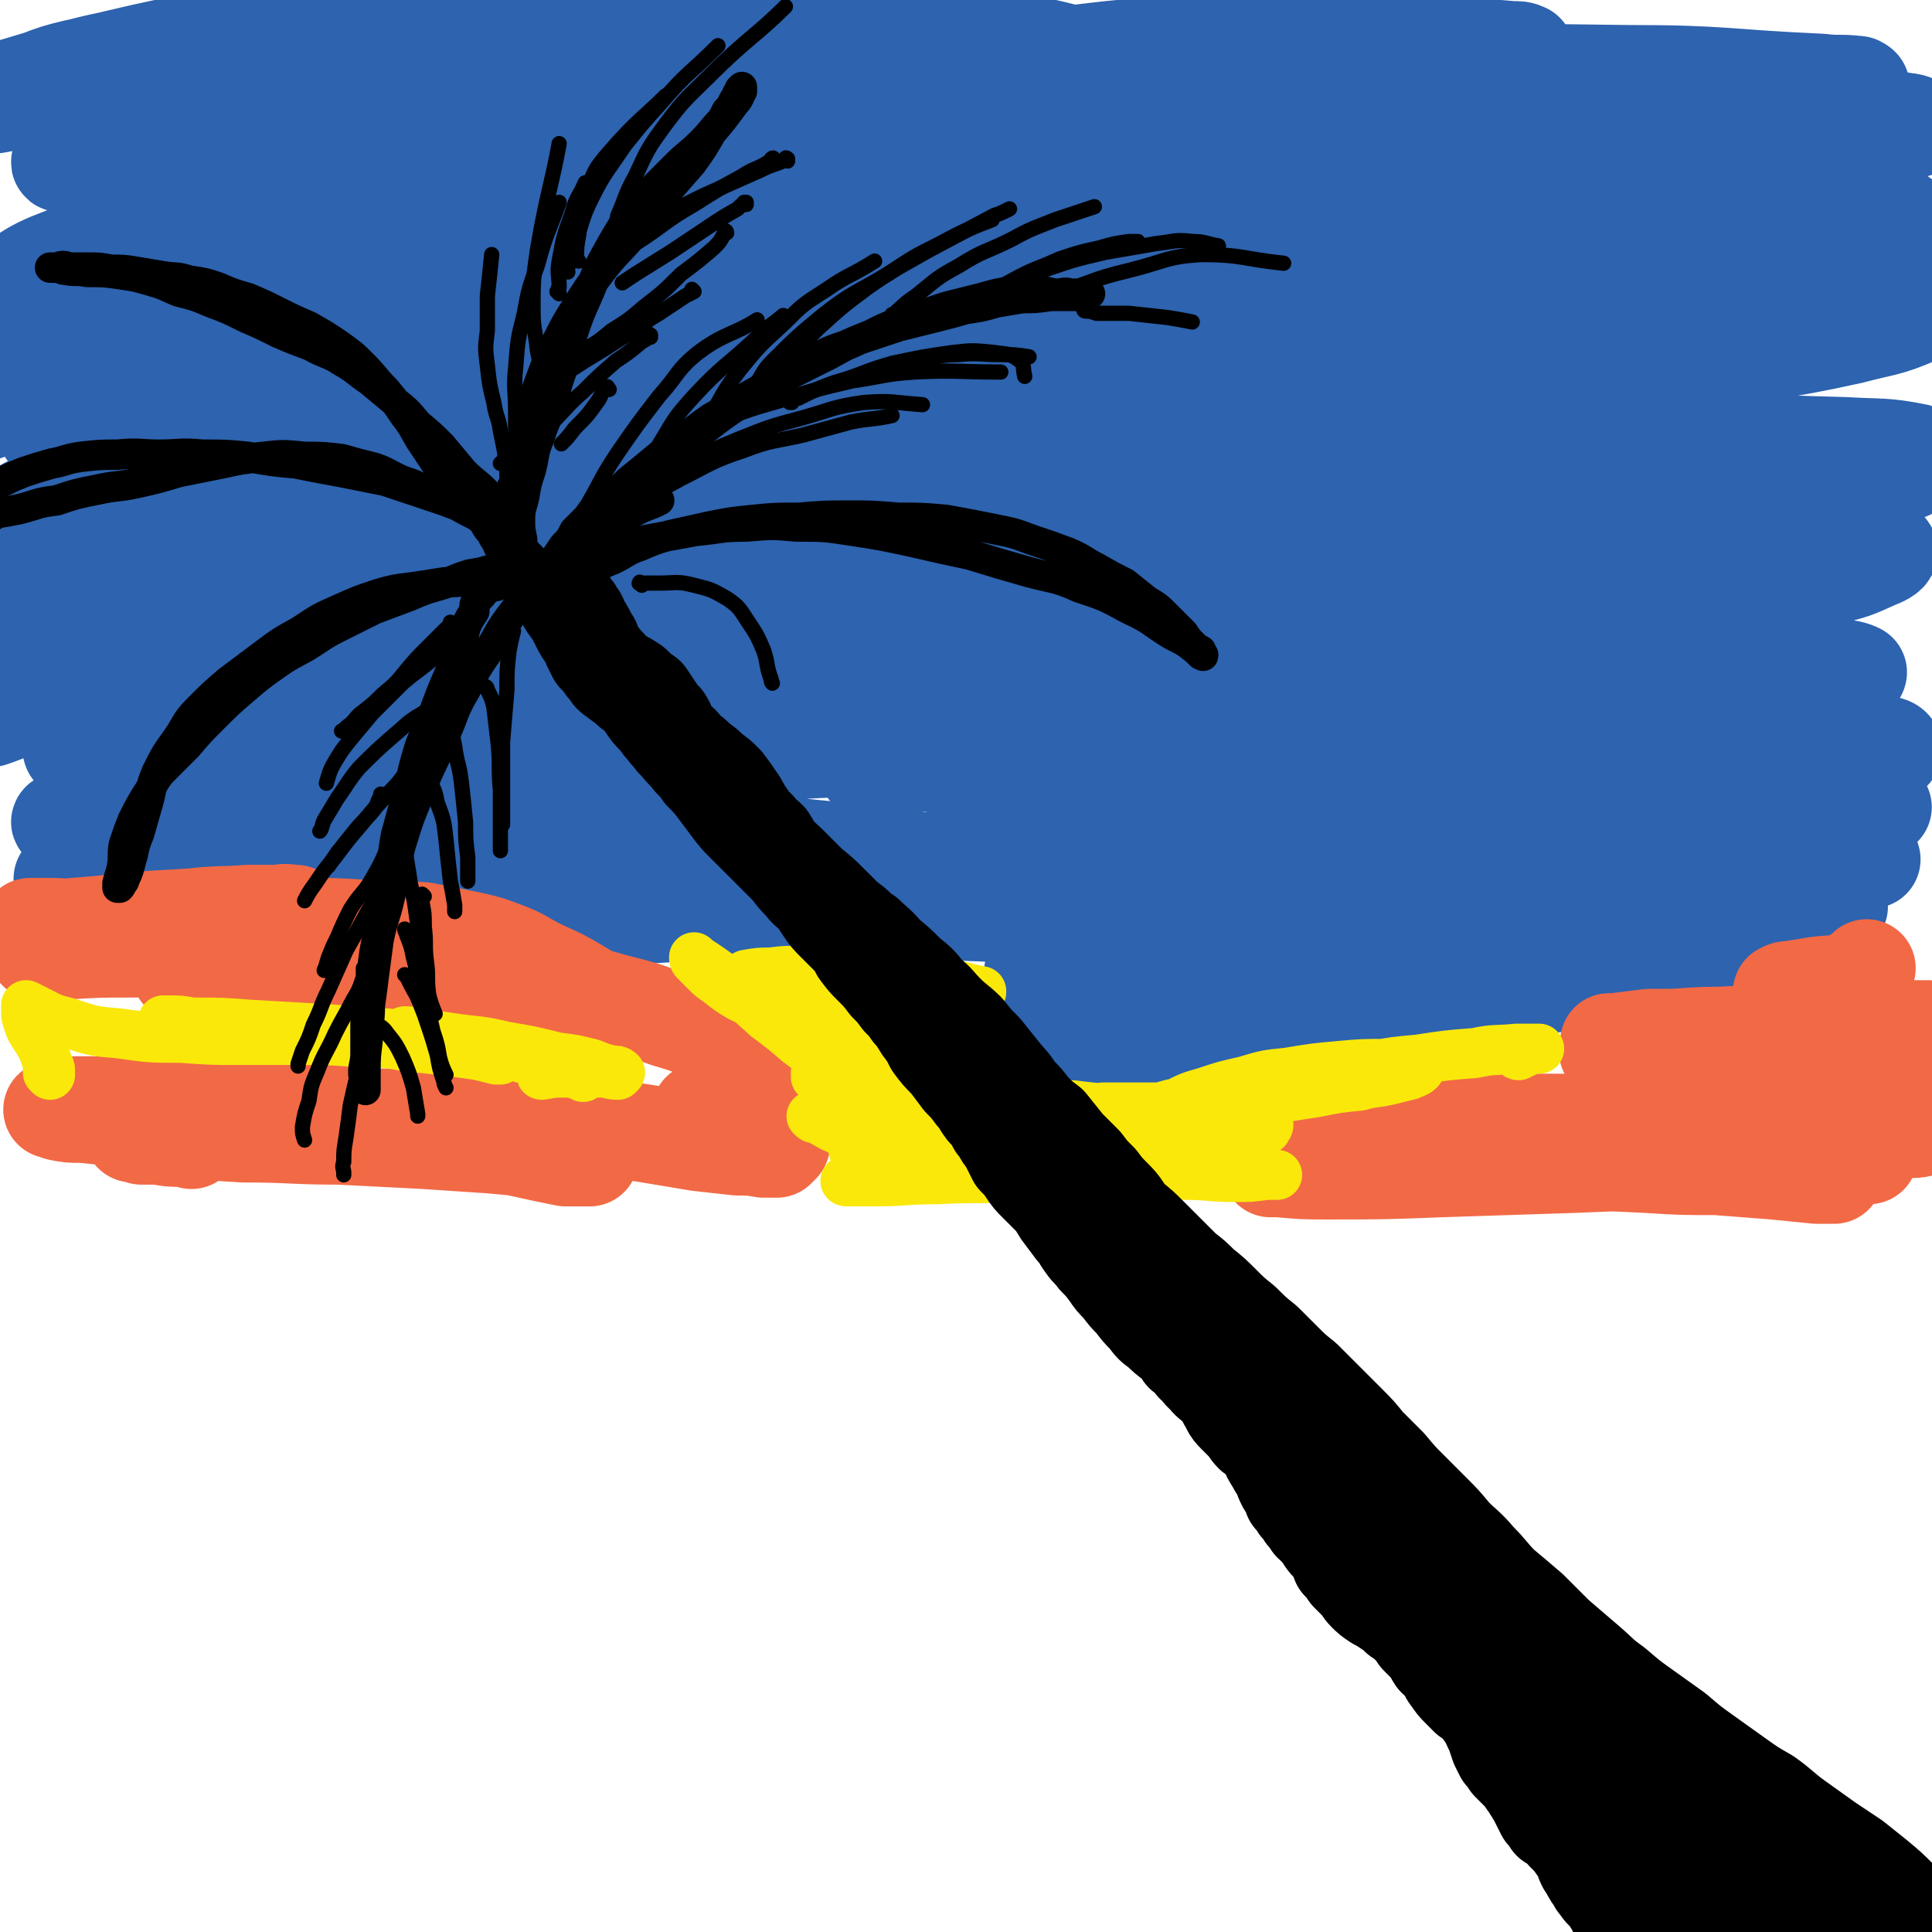
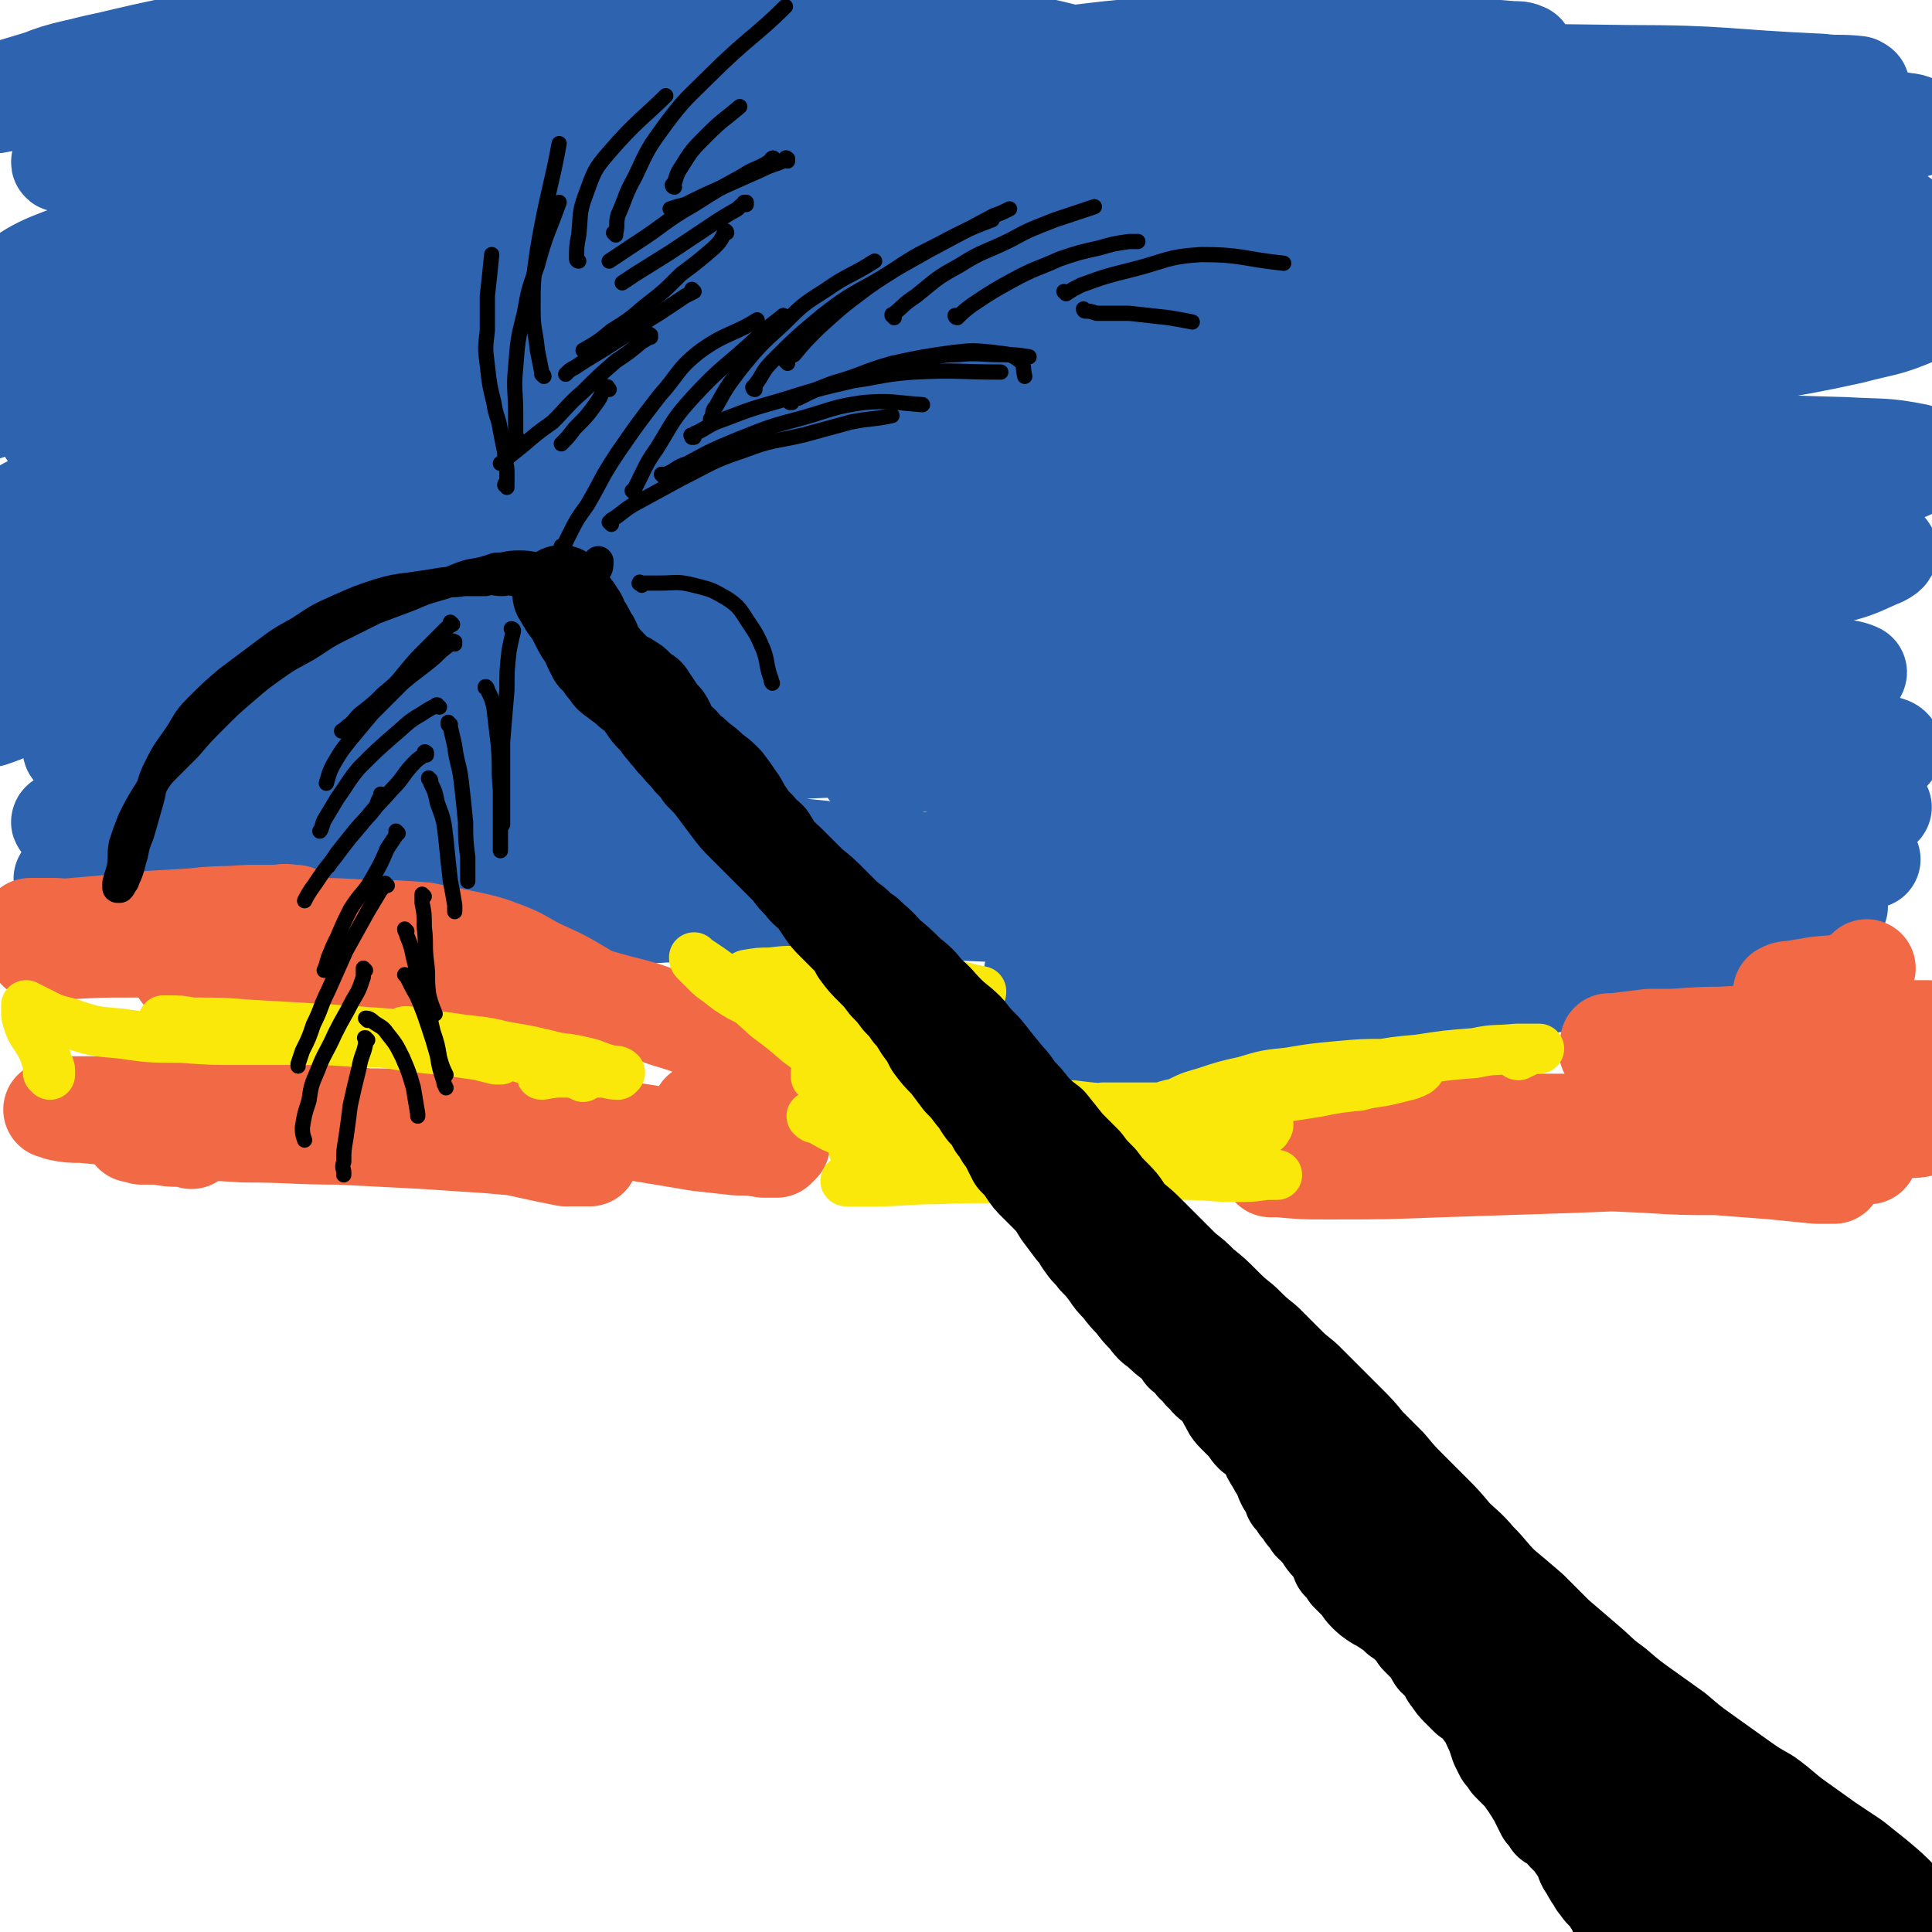
<svg xmlns="http://www.w3.org/2000/svg" viewBox="0 0 888 888" version="1.1">
  <g fill="none" stroke="#2D63AF" stroke-width="45" stroke-linecap="round" stroke-linejoin="round">
    <path d="M411,37c0,0 -2,-1 -1,-1 1,0 2,0 3,0 6,0 6,0 11,-1 9,-1 9,-1 17,-2 11,0 11,0 21,-1 11,-1 11,-1 22,-2 13,-1 13,-1 26,-2 14,-1 14,-2 29,-3 15,-1 15,-1 31,-1 16,-1 16,-1 32,-2 15,0 15,-1 30,-1 14,0 14,1 27,1 11,0 11,0 22,1 7,0 7,0 14,0 3,1 3,0 6,1 0,0 0,0 0,0 -2,-1 -3,-1 -6,-1 -12,-1 -12,-1 -24,-2 -30,-1 -30,-2 -61,-2 -38,0 -38,0 -77,2 -29,2 -29,3 -59,6 -21,2 -21,2 -42,5 -18,3 -18,3 -35,6 -13,3 -14,2 -26,5 -9,3 -9,3 -16,6 -3,2 -6,3 -6,5 1,1 4,2 8,2 14,0 14,0 28,-1 31,-2 31,-2 62,-4 38,-3 38,-4 76,-7 36,-3 36,-3 71,-5 28,-1 28,-1 56,-1 20,-1 20,-1 41,-1 15,0 15,0 29,1 6,0 6,0 11,1 2,0 4,0 3,1 0,1 -2,1 -5,1 -18,3 -18,3 -37,5 -45,4 -45,3 -91,7 -52,5 -52,4 -104,10 -37,4 -37,5 -75,11 -25,5 -25,5 -50,10 -15,3 -15,3 -30,7 -7,2 -8,2 -13,4 -1,1 0,2 1,2 8,2 8,1 17,1 26,-1 26,-2 53,-3 42,-3 42,-4 84,-6 45,-2 45,-2 90,-3 40,0 40,0 81,1 33,1 33,0 67,2 20,1 20,1 39,5 7,1 10,1 13,4 1,1 -2,3 -5,4 -11,3 -12,3 -24,4 -35,3 -35,2 -70,4 -48,4 -49,2 -97,7 -47,5 -47,6 -94,13 -35,5 -35,5 -70,12 -25,4 -25,5 -50,10 -13,3 -13,3 -25,7 -3,0 -5,2 -5,3 0,0 2,0 5,0 16,0 16,0 33,-1 43,-3 43,-3 86,-6 49,-3 49,-4 98,-5 40,-1 40,0 80,1 30,1 30,0 60,2 18,1 18,1 35,4 7,1 9,1 14,3 1,1 -1,3 -3,3 -9,4 -9,4 -18,5 -29,4 -29,3 -58,6 -48,4 -49,2 -97,8 -47,5 -47,5 -94,13 -33,5 -33,6 -66,13 -21,5 -21,6 -42,11 -8,3 -10,2 -17,6 -1,0 0,2 1,2 9,1 10,0 19,-1 30,-3 30,-3 60,-6 51,-4 51,-5 101,-9 53,-3 53,-3 106,-5 43,-1 43,-1 86,-1 32,1 32,1 64,3 16,1 16,1 33,2 4,0 8,0 9,1 0,0 -3,1 -5,1 -20,2 -20,2 -39,4 -50,3 -51,1 -101,6 -61,4 -61,4 -122,12 -45,5 -45,5 -90,13 -30,5 -30,6 -59,13 -17,4 -17,4 -34,9 -6,2 -7,2 -11,4 -1,0 1,1 2,1 10,0 10,-1 21,-1 39,-3 39,-3 79,-5 55,-3 54,-4 109,-5 49,-1 49,0 97,1 34,1 34,1 67,4 21,2 21,1 41,5 7,1 11,2 15,5 1,2 -3,4 -6,5 -15,3 -15,2 -30,4 -38,4 -38,4 -75,7 -49,4 -49,2 -98,7 -45,4 -45,5 -90,11 -26,4 -26,4 -52,9 -16,2 -16,2 -32,5 -5,2 -6,3 -9,5 -1,0 1,0 2,0 9,-1 9,-2 19,-3 45,-5 45,-6 91,-10 63,-6 63,-7 126,-10 51,-3 51,-2 102,-3 31,-1 31,-1 63,0 17,0 17,0 33,2 6,0 9,1 11,2 0,1 -3,1 -5,1 -19,2 -19,2 -38,2 -51,3 -51,1 -102,4 -60,4 -60,4 -119,10 -43,4 -42,5 -85,11 -30,5 -30,5 -61,9 -17,3 -17,3 -34,6 -5,0 -6,1 -11,2 0,0 1,-1 2,-1 14,-2 14,-1 28,-3 47,-4 47,-5 95,-9 67,-5 67,-6 133,-7 51,-2 51,0 101,1 32,1 32,0 63,2 18,1 18,1 36,4 7,1 12,1 13,3 1,2 -4,4 -8,4 -23,3 -23,1 -45,2 -47,3 -47,2 -94,5 -54,3 -54,2 -107,8 -45,5 -45,6 -89,13 -33,5 -33,6 -66,12 -17,4 -17,4 -34,8 -4,1 -6,1 -8,2 -1,0 1,0 3,0 17,-3 17,-3 35,-5 53,-6 53,-6 107,-11 63,-7 63,-8 127,-12 42,-2 42,-1 84,-2 29,0 29,-1 58,0 14,0 14,0 28,2 2,0 3,1 4,1 1,0 0,0 -1,0 -15,1 -15,2 -31,3 -47,4 -47,3 -94,7 -60,5 -61,4 -121,11 -40,5 -40,6 -81,12 -21,4 -21,4 -43,8 -10,2 -10,2 -21,4 -2,1 -4,1 -3,1 1,0 3,0 7,-1 27,-3 27,-4 54,-6 57,-6 57,-7 114,-11 56,-3 56,-3 112,-5 32,-1 32,-1 65,-1 15,-1 15,-1 31,0 3,0 4,1 7,2 1,0 -1,0 -1,0 -14,1 -14,1 -27,2 -44,5 -44,4 -89,9 -59,6 -59,6 -117,14 -42,5 -42,6 -83,13 -23,4 -23,4 -45,9 -11,2 -11,3 -21,5 -1,0 -3,0 -2,0 2,0 4,-1 7,-1 27,-3 27,-4 54,-6 56,-5 56,-5 112,-9 51,-4 51,-4 103,-8 28,-2 28,-1 57,-3 15,-2 15,-2 29,-3 4,0 6,0 8,0 1,-1 -1,-1 -1,0 -14,1 -14,1 -28,2 -44,4 -44,3 -89,7 -54,5 -54,5 -109,11 -39,5 -39,5 -78,12 -22,4 -22,5 -44,10 -12,2 -12,2 -25,5 -1,0 -3,0 -3,1 0,0 1,0 3,0 18,-3 18,-4 37,-6 51,-6 51,-6 102,-12 52,-5 52,-4 103,-9 29,-3 29,-3 57,-6 12,-1 12,-1 25,-2 4,0 5,0 9,0 0,0 0,0 0,0 -9,2 -9,2 -19,3 -32,5 -32,4 -64,9 -50,7 -50,6 -101,14 -36,6 -36,7 -73,13 -20,4 -20,4 -40,8 -10,2 -10,2 -21,4 -4,0 -5,0 -8,1 0,0 1,0 1,0 13,-2 13,-2 26,-3 40,-5 40,-4 80,-9 50,-7 50,-7 100,-14 35,-5 35,-4 70,-10 18,-2 18,-2 35,-5 8,-2 9,-1 16,-5 1,0 1,-2 -1,-3 -11,-3 -12,-3 -24,-5 -36,-6 -36,-7 -73,-10 -47,-5 -47,-5 -94,-6 -39,-1 -39,0 -77,2 -18,1 -18,3 -36,5 -6,1 -6,1 -12,1 0,0 0,0 0,0 5,-3 5,-3 10,-5 32,-11 32,-11 64,-20 60,-16 60,-15 119,-30 48,-12 49,-11 97,-24 24,-7 24,-7 47,-16 11,-4 13,-3 21,-10 2,-2 1,-6 -1,-7 -7,-4 -9,-3 -18,-3 -30,0 -30,0 -59,1 -44,3 -44,3 -88,7 -41,4 -41,5 -82,10 -23,3 -23,3 -46,6 -10,1 -10,1 -20,2 -1,0 -2,0 -2,0 1,-1 2,-1 5,-2 20,-6 20,-6 41,-11 50,-12 50,-13 100,-23 53,-11 54,-11 107,-20 28,-6 29,-4 56,-10 12,-3 12,-3 23,-8 3,-1 6,-3 5,-4 -1,-2 -4,-2 -9,-3 -18,-1 -18,-1 -35,-1 -35,0 -36,-1 -71,1 -38,2 -38,3 -75,8 -22,2 -22,3 -44,7 -9,2 -8,2 -17,4 -2,1 -2,0 -3,1 0,0 0,0 0,0 16,-4 16,-4 32,-7 42,-8 42,-8 84,-16 48,-9 48,-7 96,-17 22,-4 22,-4 43,-11 8,-2 10,-3 15,-7 1,-1 0,-3 -3,-4 -15,-3 -16,-2 -33,-3 -40,-1 -40,-2 -81,-1 -49,2 -49,1 -99,6 -41,4 -41,6 -81,12 -26,5 -26,5 -51,10 -12,3 -12,3 -24,5 -3,1 -5,1 -5,1 0,0 2,-1 3,-1 16,-5 16,-6 32,-11 53,-14 53,-15 106,-28 65,-16 65,-16 130,-30 36,-8 37,-6 73,-14 15,-4 16,-3 30,-9 4,-1 7,-3 6,-5 -2,-3 -5,-4 -10,-5 -29,-2 -29,-2 -58,-1 -48,1 -48,0 -95,4 -47,4 -47,5 -94,12 -30,4 -30,4 -60,9 -14,2 -14,2 -27,5 -3,1 -4,2 -4,2 -1,0 1,0 3,0 14,-3 14,-3 28,-5 44,-8 44,-8 88,-15 59,-10 59,-10 117,-19 37,-6 37,-4 74,-12 13,-2 15,-2 25,-7 2,-2 3,-6 0,-8 -10,-5 -12,-5 -25,-6 -36,-4 -37,-5 -73,-5 -49,0 -49,0 -99,4 -41,3 -41,4 -82,10 -24,3 -23,4 -47,8 -6,1 -6,2 -13,3 0,0 0,-1 0,-1 11,-4 11,-4 22,-7 41,-10 41,-11 84,-19 62,-11 62,-11 125,-18 44,-5 44,-3 87,-6 14,-2 18,-1 28,-4 2,-1 -2,-3 -5,-3 -17,-3 -17,-3 -34,-4 -45,-2 -45,-3 -89,-2 -57,0 -57,0 -114,4 -46,4 -46,6 -92,13 -27,5 -26,6 -52,12 -6,1 -8,1 -11,2 -1,0 2,-1 3,-1 16,-5 16,-6 32,-10 54,-12 54,-14 108,-22 61,-9 61,-10 122,-12 41,-2 41,0 82,2 12,1 13,2 24,2 1,0 -1,-1 -1,-1 -9,-1 -9,0 -17,-1 -45,-2 -44,-4 -89,-4 -77,-1 -77,-1 -154,2 -64,3 -64,2 -127,10 -54,7 -54,8 -106,18 -30,6 -30,7 -59,14 -4,1 -4,2 -8,3 0,0 -1,-1 0,-1 3,-1 3,-2 7,-3 19,-6 19,-7 40,-11 43,-9 43,-11 88,-16 45,-6 46,-4 92,-5 30,-1 30,-1 59,0 15,1 15,1 30,2 3,0 7,0 7,1 -1,0 -4,0 -8,0 -29,-2 -29,-3 -58,-4 -68,-5 -68,-6 -136,-8 -79,-2 -79,-3 -158,1 -60,2 -60,3 -120,11 -41,6 -41,7 -80,16 -14,3 -15,4 -28,9 -1,0 -2,2 -1,2 4,0 5,-1 11,-2 34,-7 33,-8 67,-14 66,-11 66,-13 132,-21 62,-7 62,-6 125,-8 43,-2 43,0 86,0 20,-1 21,0 39,-2 2,0 2,-3 1,-4 -16,-4 -18,-4 -36,-6 -47,-5 -47,-6 -95,-8 -62,-3 -63,-4 -125,-2 -54,1 -54,1 -107,7 -43,5 -43,5 -85,15 -19,4 -19,5 -38,13 -4,1 -5,3 -7,5 0,0 1,0 2,0 17,-3 17,-4 33,-6 56,-8 56,-9 113,-14 73,-7 73,-8 146,-11 51,-1 51,2 102,3 34,1 34,2 67,2 5,0 8,-1 10,-2 0,-1 -2,-1 -4,-1 -16,-2 -15,-3 -31,-4 -57,-3 -57,-4 -114,-5 -74,-1 -74,-2 -148,2 -50,3 -51,3 -101,12 -35,6 -34,7 -68,17 -5,1 -5,2 -9,4 " />
    <path d="M472,407c-1,0 -1,-1 -1,-1 -1,0 0,1 0,1 -1,0 -2,0 -3,-1 -9,-2 -9,-2 -17,-4 -24,-5 -24,-6 -48,-9 -41,-4 -41,-5 -83,-5 -38,0 -38,0 -76,4 -24,2 -24,4 -48,8 -15,3 -15,4 -29,7 -7,2 -8,2 -14,4 -1,1 -1,2 0,3 8,1 9,1 19,0 31,-1 31,-2 61,-4 49,-2 49,-3 98,-3 52,-1 52,-2 104,1 44,2 44,4 87,8 29,3 29,4 58,7 8,1 11,1 16,2 1,0 -1,0 -2,0 -16,-2 -16,-2 -31,-3 -50,-3 -50,-3 -100,-5 -69,-2 -69,-4 -138,-1 -55,1 -55,3 -109,9 -41,5 -41,5 -81,12 -19,3 -18,4 -37,8 -2,1 -5,2 -5,2 1,-1 4,-1 8,-2 26,-4 26,-5 52,-8 56,-8 56,-10 112,-14 59,-5 59,-4 118,-5 43,-1 43,1 86,2 22,0 23,1 45,-1 5,0 10,-2 9,-4 -3,-3 -8,-4 -17,-6 -30,-6 -30,-7 -60,-10 -59,-7 -59,-8 -118,-10 -65,-2 -65,-2 -130,1 -48,2 -48,5 -96,9 -28,3 -28,4 -56,6 -9,0 -10,0 -17,-1 -1,0 1,-1 2,-1 18,-7 17,-8 36,-13 55,-14 55,-16 112,-25 73,-12 74,-11 148,-17 57,-5 57,-4 114,-5 40,-1 40,2 81,1 15,0 21,1 30,-2 2,0 -3,-3 -7,-4 -23,-5 -23,-5 -47,-7 -58,-4 -58,-6 -116,-5 -70,2 -70,2 -139,10 -56,6 -56,8 -112,19 -40,7 -40,8 -80,17 -11,3 -13,4 -23,6 -1,0 0,-1 1,-1 15,-6 15,-7 29,-10 61,-16 61,-19 123,-30 82,-16 82,-16 165,-24 71,-7 72,-5 143,-5 36,0 36,4 71,4 2,0 6,-3 4,-3 -4,-2 -8,0 -16,-1 -47,-1 -47,-4 -95,-3 -71,0 -71,0 -142,5 -62,3 -62,4 -123,11 -50,6 -50,6 -100,14 -25,4 -25,6 -49,9 -3,1 -7,1 -6,0 2,-2 6,-4 13,-6 38,-13 38,-14 76,-24 71,-20 71,-20 143,-35 62,-13 62,-11 125,-21 30,-5 31,-3 60,-10 5,-2 10,-5 9,-7 -2,-3 -8,-2 -16,-3 -30,-1 -31,-2 -61,-1 -56,2 -56,0 -112,6 -55,7 -55,8 -110,19 -40,8 -39,9 -78,19 -26,7 -26,7 -50,16 -7,2 -8,4 -12,7 0,0 1,0 2,-1 16,-4 16,-5 32,-9 56,-14 55,-16 111,-28 74,-15 74,-16 148,-27 53,-8 54,-6 107,-12 28,-4 29,-3 56,-8 5,-1 12,-3 10,-4 -3,-1 -10,-1 -19,-1 -35,0 -35,-1 -70,1 -61,4 -62,3 -122,11 -63,8 -63,8 -126,21 -48,10 -48,10 -95,24 -27,8 -27,8 -53,20 -4,1 -3,3 -6,6 0,0 0,0 0,0 12,-6 11,-8 24,-13 54,-20 54,-21 110,-38 69,-22 69,-22 139,-39 57,-14 58,-13 116,-24 34,-6 35,-4 69,-12 9,-2 15,-5 17,-8 0,-3 -6,-5 -12,-5 -24,-3 -25,-2 -49,-1 -51,1 -52,0 -102,6 -57,6 -57,6 -114,17 -50,10 -50,10 -100,25 -37,10 -37,10 -73,24 -13,6 -13,7 -25,16 -2,1 -1,4 -1,5 0,0 1,-3 3,-4 22,-11 22,-12 45,-20 63,-22 63,-23 127,-41 78,-20 78,-19 157,-35 53,-10 53,-8 106,-17 29,-5 29,-5 58,-11 8,-1 10,-1 17,-3 1,0 -2,-1 -3,-1 -13,0 -13,0 -27,1 -48,2 -48,0 -96,4 -65,6 -65,5 -130,15 -55,9 -55,10 -109,22 -38,8 -38,8 -76,19 -20,6 -20,6 -39,14 -3,1 -3,3 -5,5 -1,1 0,0 1,-1 14,-4 14,-4 29,-8 50,-14 50,-15 101,-28 74,-18 74,-18 149,-33 50,-10 50,-8 101,-17 26,-4 26,-4 52,-10 7,-2 14,-3 15,-5 0,-1 -7,-1 -14,-1 -27,-1 -27,-2 -53,0 -54,3 -54,2 -108,10 -57,7 -57,8 -114,20 -48,9 -48,9 -96,22 -34,9 -35,9 -68,23 -12,5 -12,7 -22,15 -2,1 -1,2 -1,4 0,0 0,0 0,0 19,-8 18,-10 38,-16 55,-19 55,-19 112,-34 67,-18 67,-18 134,-34 44,-10 44,-8 87,-17 22,-5 23,-4 44,-10 8,-2 13,-3 15,-6 2,-2 -3,-3 -7,-3 -21,-1 -21,-1 -43,1 -45,3 -45,2 -90,8 -52,6 -52,6 -102,15 -42,8 -42,9 -83,19 -30,7 -30,7 -59,16 -13,4 -13,5 -25,11 -2,1 -5,3 -4,3 1,1 3,-2 7,-3 25,-8 25,-9 51,-16 58,-16 58,-17 117,-32 54,-13 54,-12 108,-24 29,-6 30,-5 59,-11 14,-4 14,-3 28,-7 2,-1 4,-2 3,-2 -5,-1 -7,0 -15,1 -36,4 -36,3 -72,9 -57,9 -57,9 -114,21 -43,9 -43,9 -85,20 -35,9 -36,8 -69,21 -16,6 -16,7 -29,16 -4,2 -4,4 -5,6 0,1 2,0 3,-1 17,-5 17,-5 34,-10 58,-15 58,-15 116,-28 61,-14 61,-13 122,-25 35,-7 35,-6 70,-13 18,-3 18,-2 36,-6 4,-1 8,-2 9,-3 1,-1 -3,-1 -6,-1 -21,1 -21,1 -43,3 -53,6 -53,6 -107,14 -53,9 -53,8 -106,20 -41,10 -42,8 -81,22 -23,9 -25,8 -43,23 -6,4 -3,7 -5,15 -1,4 0,4 0,7 0,0 0,1 0,1 6,-3 6,-4 13,-5 36,-10 36,-11 72,-18 64,-12 64,-12 129,-19 51,-5 52,-4 103,-5 25,0 25,1 50,3 12,2 13,0 24,5 3,2 6,5 4,8 -3,7 -7,8 -15,11 -27,11 -28,10 -56,18 -48,14 -48,12 -96,26 -52,15 -52,14 -103,31 -37,12 -38,12 -73,28 -20,9 -21,9 -38,22 -8,6 -9,7 -13,15 -1,2 1,4 4,4 4,1 5,-1 9,-2 34,-9 34,-10 68,-18 65,-14 65,-15 130,-27 54,-9 54,-9 108,-15 26,-3 26,-2 53,-3 12,0 12,-1 25,0 2,0 2,2 3,2 1,1 0,0 -1,0 -14,3 -14,4 -29,7 -46,9 -46,8 -92,17 -63,14 -63,13 -125,29 -46,12 -46,11 -90,26 -24,8 -24,9 -46,20 -9,4 -8,5 -16,10 0,0 0,1 0,1 9,-3 9,-4 19,-7 43,-13 43,-15 87,-25 55,-11 55,-9 110,-18 " />
  </g>
  <g fill="none" stroke="#F26946" stroke-width="45" stroke-linecap="round" stroke-linejoin="round">
    <path d="M841,488c-1,-1 -1,-1 -1,-1 -1,-1 0,0 0,0 2,0 2,-1 4,-1 4,-2 4,-1 8,-3 3,0 3,0 5,-1 1,-1 1,0 2,-1 0,0 0,-1 0,-1 -3,0 -3,0 -6,0 -10,-1 -10,-1 -19,-1 -15,-1 -15,-1 -29,-1 -13,0 -13,0 -27,1 -10,0 -10,0 -19,1 -7,0 -8,0 -14,1 -3,1 -4,1 -6,2 0,0 1,0 1,0 2,1 2,1 4,1 12,1 12,1 24,2 21,0 21,0 42,0 18,-1 18,-1 36,-3 13,-1 13,-2 26,-3 7,-1 7,-1 14,-2 2,-1 2,-1 4,-2 0,0 0,0 0,0 -3,-1 -3,0 -5,-1 -11,0 -11,-1 -21,-1 -18,0 -18,1 -35,1 -17,0 -17,0 -33,1 -13,0 -13,0 -27,1 -9,0 -9,1 -19,1 -5,1 -5,1 -10,1 0,0 -1,0 0,0 0,0 1,0 2,0 8,-1 8,-1 16,-2 16,0 16,0 33,-1 18,-1 18,-1 37,-2 13,0 13,0 27,0 10,-1 10,-1 20,-1 5,0 5,0 9,0 1,0 2,0 2,0 -1,0 -2,1 -4,1 -8,2 -8,1 -16,2 -12,2 -12,1 -23,3 -9,1 -10,1 -19,3 -5,1 -5,1 -10,3 -1,1 -3,1 -3,3 1,2 2,2 4,4 4,2 5,2 10,3 7,3 8,2 15,4 10,3 10,3 19,5 9,2 9,1 18,4 4,1 5,1 9,3 2,2 3,2 3,4 0,1 -1,2 -2,2 -5,2 -6,2 -11,2 -12,1 -12,1 -23,1 -14,0 -14,0 -28,0 -12,0 -12,-1 -25,-1 -9,0 -9,0 -19,0 -5,-1 -5,-1 -11,-1 -1,0 -1,0 -2,0 0,0 0,0 0,0 6,1 6,0 12,1 13,2 13,2 25,4 13,2 13,2 27,4 9,1 9,1 18,2 4,1 4,1 8,2 0,0 1,0 1,0 -2,0 -2,0 -4,0 -11,-1 -11,-1 -21,-2 -27,-2 -27,-2 -54,-4 -29,-2 -29,-2 -58,-3 -19,0 -19,0 -38,1 -15,0 -15,0 -30,1 -12,1 -12,2 -24,3 -8,1 -8,1 -16,3 -3,0 -5,0 -6,1 0,1 3,1 5,2 9,0 9,0 19,0 17,0 17,0 35,0 24,0 24,0 48,1 21,0 21,0 42,1 16,1 16,1 32,1 13,1 13,1 26,2 10,1 10,1 20,2 4,0 4,0 8,0 0,0 0,0 0,0 -6,-1 -6,-1 -12,-1 -23,-2 -23,-2 -46,-4 -38,-2 -38,-3 -76,-4 -28,-1 -28,-1 -56,-1 -15,0 -15,0 -29,1 -10,1 -11,1 -21,2 -7,1 -7,1 -14,3 -3,0 -5,0 -5,1 0,0 2,0 4,0 11,1 11,1 22,1 26,0 26,0 52,-1 31,-1 31,-1 61,-2 25,-1 25,-1 50,-2 19,-1 19,-1 38,-1 12,-1 12,-1 24,-1 8,-1 8,0 16,-1 2,-1 5,-1 4,-1 0,-2 -3,-2 -7,-3 -12,-3 -12,-3 -25,-4 -26,-3 -26,-3 -53,-5 -31,-1 -31,-1 -63,-1 -21,-1 -21,0 -43,1 -14,0 -14,0 -27,2 -9,1 -9,1 -18,3 -5,1 -6,1 -9,3 -1,0 -1,1 0,2 7,1 8,2 16,2 23,0 23,0 46,-1 27,-2 27,-2 53,-4 23,-2 23,-2 46,-5 18,-3 18,-3 36,-6 12,-1 12,-1 25,-3 9,-1 9,-1 17,-4 5,-1 6,-1 10,-3 1,-1 2,-3 1,-3 -2,-2 -3,-2 -7,-3 -7,-1 -7,-2 -15,-3 -10,-1 -10,0 -21,-1 -9,-1 -9,-1 -18,-2 -5,-1 -5,-1 -10,-1 -2,0 -4,0 -4,-1 0,-1 2,-1 5,-1 7,-2 7,-2 14,-4 9,-2 9,-2 18,-5 8,-3 9,-3 17,-7 6,-2 6,-3 12,-7 2,-1 4,-2 4,-4 0,-1 -1,-2 -3,-3 -4,-2 -5,-1 -9,-2 -6,-1 -6,-1 -12,-1 -4,0 -4,-1 -8,0 -2,0 -2,0 -4,1 0,0 0,0 0,0 2,-1 2,-1 4,-1 6,-1 6,-1 12,-2 8,-1 9,0 16,-3 4,-1 4,-2 7,-5 " />
    <path d="M88,524c0,-1 -1,-1 -1,-1 0,-1 1,0 1,0 -2,0 -2,0 -5,0 -5,0 -5,0 -10,-1 -4,0 -4,0 -8,0 -2,-1 -4,-1 -4,-1 0,-1 1,-1 3,-1 8,0 8,0 17,0 15,0 15,0 31,1 22,0 22,1 44,1 20,1 20,1 39,2 15,1 15,1 30,2 11,1 11,1 23,2 8,0 8,0 16,1 3,0 3,0 6,1 0,0 0,0 0,0 -5,-1 -5,-2 -10,-2 -22,-3 -22,-3 -43,-5 -36,-3 -36,-3 -73,-5 -27,-2 -28,-2 -55,-3 -16,-1 -16,0 -31,-1 -10,-1 -10,-1 -20,-2 -6,0 -6,0 -11,-1 -1,-1 -3,-1 -3,-1 1,-1 3,-1 6,-2 8,0 8,0 15,0 13,-1 13,0 25,0 17,0 17,0 33,0 21,1 21,1 41,2 19,2 19,3 38,6 16,2 16,3 32,6 13,3 13,3 27,6 9,2 9,2 19,4 5,0 5,0 10,0 0,0 1,0 1,0 -3,-1 -3,-2 -7,-3 -14,-3 -14,-4 -28,-6 -26,-5 -26,-5 -53,-7 -25,-2 -25,-2 -50,-2 -18,0 -18,0 -37,1 -11,0 -11,0 -22,1 -4,0 -4,0 -9,0 0,0 0,0 0,0 3,0 3,0 6,0 13,0 13,1 26,0 26,-1 26,-2 53,-2 27,-1 27,0 55,0 18,0 18,1 36,2 15,0 15,0 29,2 14,1 14,1 27,3 12,2 12,2 24,4 9,1 9,1 18,2 6,0 6,0 12,1 3,0 3,0 6,0 1,-1 1,-1 2,-2 0,0 0,0 0,0 -1,0 -1,0 -2,0 -3,-3 -3,-3 -7,-5 -6,-3 -6,-3 -12,-6 -5,-2 -5,-2 -10,-3 -3,-1 -3,0 -5,-1 -1,0 -1,0 -1,0 0,0 1,0 2,0 4,0 4,0 7,0 7,0 7,0 14,0 7,0 7,0 14,0 4,0 4,0 9,-1 3,0 3,0 5,0 1,-1 1,-1 2,-2 0,0 0,-1 0,-1 0,-1 0,-2 -1,-3 0,-1 0,-1 -2,-3 -2,-1 -2,-1 -4,-3 -3,-2 -3,-2 -7,-4 -4,-3 -4,-3 -9,-5 -6,-3 -6,-3 -12,-6 -7,-4 -7,-4 -15,-8 -9,-4 -9,-4 -19,-7 -11,-4 -11,-4 -23,-7 -14,-4 -14,-4 -29,-7 -15,-3 -15,-3 -30,-5 -14,-1 -14,-1 -27,-2 -9,0 -9,0 -18,0 -4,0 -4,0 -8,0 -1,0 -1,1 -1,1 -1,0 0,0 0,0 6,2 5,2 11,4 14,3 14,2 28,5 16,3 16,3 32,7 9,2 9,2 18,4 2,0 2,0 5,0 0,0 0,0 0,0 -6,-1 -6,-1 -12,-2 -18,-4 -18,-5 -36,-8 -25,-4 -25,-4 -51,-7 -18,-2 -18,-1 -36,-3 -12,-1 -12,-1 -25,-1 -8,0 -8,0 -16,0 -3,-1 -3,0 -5,0 0,0 0,0 0,0 6,0 6,0 13,0 16,-1 16,-1 33,-1 22,0 22,0 43,0 16,0 16,0 32,0 8,0 8,1 17,1 2,-1 5,-1 3,-2 -4,-2 -7,-2 -14,-3 -23,-4 -23,-4 -46,-6 -34,-1 -34,-1 -67,-1 -23,0 -23,0 -46,1 -11,0 -11,0 -23,1 -4,0 -4,0 -9,0 -1,0 -1,0 -2,0 0,0 0,0 0,0 6,0 6,0 12,0 16,-1 16,-1 32,-1 26,0 27,0 53,1 19,0 19,0 38,1 11,1 11,1 21,2 4,0 4,0 8,1 0,0 0,0 0,0 -6,-2 -6,-2 -12,-3 -23,-3 -23,-3 -46,-6 -25,-2 -25,-2 -51,-4 -16,-1 -16,0 -32,-1 -9,0 -9,-1 -17,-1 -5,0 -5,0 -9,0 -1,0 -1,1 0,1 3,1 4,0 8,0 12,-1 12,-1 24,-2 18,-2 18,-2 36,-3 16,-1 16,-1 32,-2 7,0 7,0 14,0 4,-1 4,0 8,0 0,0 0,0 0,0 -7,0 -7,0 -14,0 -14,1 -14,0 -28,1 -18,2 -18,2 -36,3 -10,1 -10,1 -20,2 -5,1 -5,1 -9,2 0,0 -1,1 0,1 2,0 3,0 6,0 12,0 12,1 24,0 20,0 20,-1 41,-2 19,0 19,-1 39,-1 15,0 15,0 31,1 12,0 12,0 25,1 10,2 10,2 20,4 9,2 9,2 17,5 8,3 8,4 16,8 11,5 11,5 21,11 " />
  </g>
  <g fill="none" stroke="#FAE80B" stroke-width="23" stroke-linecap="round" stroke-linejoin="round">
    <path d="M698,485c0,0 -1,-1 -1,-1 0,0 0,1 1,1 0,0 0,0 0,0 1,-1 1,-1 2,-1 2,-1 2,-1 4,-2 1,0 1,0 2,0 0,0 0,0 1,0 0,0 1,0 0,0 0,0 0,0 -1,0 -4,0 -4,0 -9,0 -10,1 -10,0 -19,2 -13,1 -13,1 -26,3 -11,1 -11,1 -22,3 -11,1 -11,1 -21,3 -10,2 -10,2 -20,4 -9,2 -9,2 -18,4 -6,2 -6,2 -12,4 -4,1 -4,1 -8,3 0,0 -1,1 -1,1 0,1 1,1 1,1 4,-1 4,-1 8,-2 11,-1 11,-1 21,-2 12,-2 12,-2 25,-4 10,-2 10,-2 20,-3 7,-2 7,-1 15,-3 4,-1 4,-1 8,-2 2,-1 3,-1 4,-2 1,-1 1,-1 1,-2 -2,0 -2,0 -4,0 -6,0 -6,-1 -12,-1 -11,0 -11,0 -22,1 -11,1 -11,1 -23,3 -10,1 -10,1 -20,4 -9,2 -9,2 -18,5 -7,2 -7,2 -13,5 -5,1 -5,1 -9,3 -2,1 -3,2 -3,3 -1,1 0,2 1,3 4,1 4,1 8,1 5,0 5,0 11,-1 6,-1 6,-1 13,-3 6,-2 6,-2 11,-5 5,-2 5,-2 10,-4 2,-1 3,-2 4,-3 0,-1 0,-2 -1,-2 0,0 0,0 0,0 -4,1 -4,1 -9,2 -7,2 -7,2 -14,4 -7,2 -7,2 -14,5 -5,2 -5,2 -9,5 -2,1 -2,1 -4,3 -1,0 -1,1 -1,2 0,0 1,0 1,1 1,0 1,0 3,0 5,1 5,1 11,1 7,0 7,0 15,0 6,-1 6,-1 11,-2 3,0 3,0 6,-1 0,-1 1,-1 1,-2 0,0 -1,0 -1,0 -3,-1 -3,-1 -5,-1 -7,-2 -7,-3 -14,-4 -10,-2 -10,-1 -19,-2 -8,-1 -8,-1 -16,-1 -6,0 -6,0 -11,0 -4,0 -4,0 -7,0 -1,0 -1,0 -3,0 0,0 0,0 0,0 0,0 0,0 0,0 3,1 3,1 7,2 6,2 6,2 13,4 6,2 6,2 12,4 3,0 4,0 7,0 1,0 1,0 2,-1 0,0 0,0 0,0 0,0 0,1 0,1 -4,-2 -3,-3 -7,-4 -8,-2 -8,-2 -18,-4 -15,-2 -15,-1 -30,-3 " />
    <path d="M23,494c0,-1 -1,-1 -1,-1 0,-1 0,0 1,0 0,0 0,-1 0,-1 -1,0 -1,0 -1,0 0,0 1,0 1,0 0,-2 -1,-2 -1,-3 -1,-3 -1,-3 -2,-6 -2,-4 -2,-4 -4,-7 -2,-3 -2,-3 -3,-6 -1,-3 -1,-3 -1,-5 0,-1 0,-1 0,-2 0,-1 0,-1 0,-1 2,1 2,1 4,2 8,4 7,4 15,6 12,4 12,4 24,5 14,2 14,2 28,2 14,1 14,1 27,1 14,0 14,0 28,0 13,0 13,0 26,1 12,0 12,0 23,2 10,1 10,1 19,2 7,1 7,1 14,2 4,1 4,1 8,2 1,0 2,0 2,0 0,0 0,0 0,0 -4,-1 -4,-1 -8,-2 -10,-2 -10,-2 -21,-4 -16,-2 -16,-3 -33,-5 -16,-2 -16,-2 -32,-3 -13,-1 -13,-1 -27,-2 -10,0 -10,-1 -21,-1 -5,-1 -5,-1 -11,-1 -1,0 -2,0 -2,0 0,0 1,0 2,0 6,0 6,1 12,1 13,0 13,0 26,1 17,1 17,1 35,2 14,1 14,1 28,2 15,2 15,2 29,4 11,2 11,2 22,4 9,2 9,2 18,5 6,1 6,1 12,3 3,1 3,2 7,3 1,0 1,0 2,1 0,0 0,0 0,0 0,0 0,-1 -1,-1 -4,-1 -4,-1 -8,-2 -10,-3 -10,-3 -20,-6 -11,-3 -11,-3 -23,-6 -8,-2 -8,-2 -17,-4 -4,-1 -4,-1 -8,-1 -2,-1 -2,-1 -5,-1 0,0 0,0 0,0 3,1 3,0 6,1 8,1 8,1 15,2 13,2 13,1 25,4 12,2 12,2 24,5 8,1 8,1 16,3 5,2 5,2 9,3 2,0 3,0 4,1 0,0 -1,1 -1,1 0,0 0,0 0,0 -4,0 -4,-1 -8,-1 -6,0 -6,0 -12,0 -6,0 -6,0 -11,0 -2,0 -5,1 -4,1 1,0 4,-1 8,-1 " />
    <path d="M399,535c0,0 -1,-1 -1,-1 0,0 0,0 0,0 0,0 0,0 0,0 1,1 -1,0 0,0 1,0 2,1 5,1 4,0 4,0 8,0 6,0 6,1 11,1 5,0 5,0 10,0 4,0 4,0 9,1 2,0 2,0 4,0 1,-1 1,-1 2,-1 0,0 0,0 0,0 -1,-1 -1,-1 -2,-1 -6,-2 -6,-3 -11,-5 -9,-3 -9,-2 -17,-5 -8,-3 -8,-3 -17,-5 -6,-2 -6,-2 -12,-4 -5,-1 -5,-1 -9,-2 -2,-1 -2,-1 -4,-1 -1,0 -1,0 -2,0 0,0 0,0 0,0 1,1 1,1 2,1 5,2 5,3 10,5 8,2 8,2 17,5 7,2 7,2 15,4 4,1 4,1 8,2 2,0 2,0 4,1 1,0 2,0 2,0 -1,-1 -2,-1 -3,-2 -5,-3 -5,-4 -10,-7 -8,-5 -8,-5 -16,-10 -7,-5 -7,-5 -15,-9 -4,-2 -4,-2 -8,-4 -2,-2 -2,-2 -4,-4 0,-1 0,-1 0,-2 0,0 0,0 0,0 2,0 2,0 5,0 3,0 3,0 6,0 2,0 2,0 4,0 1,0 1,0 1,0 -2,-3 -2,-3 -4,-6 -4,-4 -4,-4 -9,-7 -6,-5 -7,-5 -14,-9 -5,-3 -6,-3 -12,-7 -6,-3 -6,-3 -12,-6 -5,-3 -5,-3 -10,-7 -3,-2 -3,-2 -6,-5 -2,-2 -2,-2 -4,-4 -1,-1 -1,-1 -1,-2 0,0 0,0 0,0 0,1 0,1 1,1 3,2 3,2 6,4 7,5 7,5 14,10 8,5 8,4 16,9 7,5 7,5 14,11 5,4 5,5 10,9 4,4 4,4 7,7 3,3 3,2 5,5 1,1 1,1 1,2 0,0 0,0 0,0 -1,-1 -1,-1 -2,-1 -4,-3 -4,-3 -8,-7 -8,-5 -8,-5 -16,-11 -7,-6 -7,-6 -15,-12 -4,-4 -5,-4 -9,-9 -2,-2 -2,-2 -3,-5 -1,-1 -1,-2 0,-3 1,-1 1,-1 3,-2 6,-1 6,-1 11,-1 8,-1 9,-1 17,0 10,0 10,0 20,1 10,1 10,0 20,1 8,1 8,2 16,3 7,0 7,0 13,1 4,1 4,1 8,2 1,0 1,0 3,1 0,0 0,-1 0,0 -2,0 -2,0 -5,0 -7,1 -7,0 -14,0 -10,0 -10,0 -20,1 -9,1 -9,1 -18,2 -6,0 -6,0 -12,1 -3,1 -4,1 -7,2 -1,0 -2,0 -2,1 0,1 1,1 2,2 5,1 5,0 9,1 8,1 8,2 15,3 8,1 8,0 17,1 8,0 8,1 16,1 6,0 6,0 11,0 3,0 3,0 6,0 1,0 2,0 2,0 0,0 -1,0 -2,0 -5,1 -5,1 -10,2 -9,1 -9,1 -17,3 -8,2 -9,2 -17,4 -6,2 -6,2 -12,4 -3,2 -3,2 -6,4 -1,1 -2,2 -1,2 2,2 3,1 5,2 7,1 7,1 13,2 9,2 9,2 18,3 9,1 9,1 18,2 8,1 8,1 16,1 4,1 4,0 9,1 1,0 4,0 3,0 -1,0 -3,-1 -6,0 -8,0 -8,0 -16,1 -11,1 -11,1 -22,3 -9,1 -9,2 -18,4 -5,1 -5,1 -11,2 -2,0 -3,1 -4,2 0,0 2,1 3,1 3,1 3,0 6,0 10,0 10,0 19,1 14,0 14,0 28,1 12,0 12,0 23,0 10,1 10,1 20,1 5,0 5,0 10,0 1,0 2,1 2,1 0,0 -1,0 -1,0 -6,-1 -6,-1 -11,-1 -13,0 -13,-1 -25,0 -14,1 -14,1 -29,3 -10,1 -10,1 -19,3 -8,1 -8,1 -15,3 -5,1 -5,0 -9,2 -1,0 -1,1 0,1 1,1 2,0 3,0 8,1 8,1 16,2 16,1 16,1 32,2 19,1 19,1 38,3 17,1 17,1 34,2 14,1 14,1 28,2 12,0 12,1 24,1 7,0 7,0 14,-1 2,0 2,0 5,0 0,0 0,0 0,0 -8,-1 -8,-1 -16,-2 -18,-1 -18,-2 -36,-2 -23,-1 -23,-1 -45,0 -17,0 -17,1 -35,2 -14,1 -14,1 -27,1 -11,1 -11,1 -22,2 -6,0 -7,0 -13,1 -2,0 -3,0 -4,1 -1,0 0,-1 0,0 6,0 6,0 13,0 14,0 14,-1 29,-1 19,-1 19,0 37,-1 17,-1 17,-1 34,-2 14,0 14,1 28,0 10,-1 10,-1 19,-3 5,0 6,0 10,-1 1,0 2,-1 1,-1 -2,-2 -2,-2 -5,-2 -10,-1 -10,-1 -19,-2 -19,-1 -19,-1 -37,-2 -16,0 -16,0 -32,0 -13,1 -13,1 -26,1 -9,1 -9,1 -17,2 -4,0 -4,0 -8,0 0,0 -1,0 0,0 1,0 2,0 4,0 11,-2 11,-2 22,-3 22,-2 21,-3 43,-4 32,-2 32,-2 64,-3 " />
  </g>
  <g fill="none" stroke="#000000" stroke-width="45" stroke-linecap="round" stroke-linejoin="round">
    <path d="M749,887c0,0 -1,-1 -1,-1 0,0 0,1 1,1 0,0 0,0 0,0 1,0 1,0 1,0 1,0 1,0 1,0 0,-1 -1,-1 -1,-1 -1,-1 0,-1 -1,-2 0,-1 0,-1 -1,-2 0,0 0,0 -1,-1 -1,0 -1,0 -2,0 0,-1 1,-1 1,-1 -1,-1 -1,0 -2,0 0,0 1,-1 1,-1 0,0 -1,0 -1,0 -1,-1 0,-2 -1,-3 -1,-1 -1,0 -2,-2 0,-1 0,-1 0,-2 -1,-1 -1,-1 -2,-1 -1,-1 -1,-1 -2,-2 -1,-1 -1,-1 -2,-3 0,-1 -1,0 -1,-1 -1,-2 -1,-2 -2,-3 0,-1 -1,-1 -1,-2 -1,-2 -1,-2 -2,-3 -1,-2 -1,-2 -1,-4 -1,-1 0,-1 -1,-3 -1,-1 -1,0 -2,-1 -1,-1 -1,-2 -2,-3 -1,-1 -1,-1 -2,-2 -1,-1 -1,-1 -2,-2 -1,-1 -1,-2 -3,-3 -1,-1 -1,-1 -3,-2 -1,-2 -1,-2 -3,-4 -1,-2 -1,-2 -2,-4 -1,-2 -1,-2 -2,-4 -1,-1 -1,-2 -2,-3 -1,-2 -1,-2 -2,-3 -2,-3 -2,-3 -4,-5 -2,-2 -2,-2 -4,-4 -1,-2 -1,-2 -3,-4 -1,-2 -1,-2 -2,-4 -1,-3 -1,-3 -2,-6 -2,-4 -2,-4 -3,-7 -2,-2 -2,-2 -4,-5 -2,-2 -2,-2 -5,-4 -2,-2 -2,-2 -4,-4 -2,-2 -2,-2 -4,-5 -2,-2 -1,-3 -3,-5 -2,-3 -2,-2 -4,-4 -2,-3 -1,-3 -4,-6 -2,-2 -2,-2 -4,-4 -2,-3 -2,-3 -4,-5 -2,-2 -2,-2 -5,-4 -2,-2 -2,-2 -5,-4 -3,-2 -3,-2 -5,-3 -3,-2 -3,-2 -5,-4 -2,-2 -2,-3 -4,-5 -2,-2 -2,-2 -4,-4 -2,-3 -2,-3 -4,-5 -1,-3 -1,-3 -3,-6 -1,-2 -2,-2 -4,-5 -1,-2 -1,-2 -3,-4 -1,-2 -1,-1 -3,-3 -1,-2 -1,-2 -3,-4 -1,-2 -1,-2 -3,-4 -1,-2 -1,-2 -3,-4 -1,-3 -1,-3 -3,-6 -1,-2 -1,-2 -2,-5 -2,-3 -2,-3 -3,-5 -2,-3 -2,-3 -3,-6 -2,-2 -1,-2 -3,-4 -2,-2 -2,-2 -4,-3 -2,-2 -2,-3 -4,-5 -2,-2 -2,-2 -4,-4 -3,-3 -2,-3 -4,-6 -2,-4 -2,-4 -5,-7 -2,-2 -3,-2 -5,-5 -3,-2 -2,-3 -5,-5 -2,-3 -2,-3 -5,-5 -2,-3 -2,-3 -4,-5 -4,-3 -4,-3 -7,-6 -3,-2 -3,-2 -6,-6 -3,-3 -3,-3 -6,-7 -3,-3 -3,-3 -6,-7 -3,-3 -3,-3 -5,-6 -3,-4 -3,-4 -6,-7 -2,-3 -3,-3 -5,-6 -3,-4 -2,-4 -5,-7 -3,-4 -3,-4 -6,-8 -2,-3 -2,-4 -5,-7 -3,-3 -3,-3 -6,-6 -3,-3 -3,-3 -5,-6 -2,-3 -2,-3 -5,-6 -2,-4 -2,-4 -4,-8 -3,-3 -2,-4 -5,-7 -2,-4 -2,-4 -5,-7 -3,-4 -2,-4 -5,-7 -3,-4 -3,-4 -6,-7 -3,-4 -3,-4 -6,-8 -4,-4 -4,-4 -7,-8 -2,-4 -2,-4 -5,-8 -2,-3 -2,-4 -5,-7 -2,-3 -2,-3 -5,-6 -3,-4 -3,-4 -6,-7 -3,-4 -3,-4 -7,-8 -3,-3 -3,-3 -6,-7 -2,-4 -2,-4 -5,-7 -3,-3 -3,-3 -6,-6 -3,-3 -3,-3 -5,-6 -2,-3 -2,-3 -4,-6 -3,-3 -4,-3 -6,-6 -3,-3 -3,-3 -6,-7 -3,-3 -3,-3 -6,-6 -2,-3 -2,-4 -4,-7 -2,-2 -3,-2 -5,-5 -3,-3 -3,-3 -5,-6 -3,-4 -2,-4 -5,-8 -2,-3 -2,-3 -5,-7 -3,-3 -3,-3 -6,-5 -3,-3 -3,-3 -6,-5 -3,-3 -3,-3 -6,-5 -2,-3 -2,-3 -5,-5 -2,-3 -2,-2 -4,-5 -3,-3 -2,-3 -5,-6 -2,-2 -2,-2 -4,-5 -2,-3 -2,-3 -4,-5 -3,-2 -3,-2 -5,-4 -2,-2 -2,-1 -4,-3 -3,-2 -3,-2 -4,-4 -2,-2 -2,-2 -3,-4 -1,-2 -2,-2 -3,-3 -1,-2 -1,-2 -2,-4 0,-2 0,-2 -1,-3 -1,-2 -1,-2 -2,-4 -1,-2 -2,-2 -3,-4 0,-2 0,-2 -1,-3 -1,-2 -1,-2 -2,-3 -1,-1 -1,-2 -2,-3 -1,-1 -1,-1 -1,-1 -1,-1 -1,-1 -1,-2 -1,-1 -1,-1 -1,-1 0,0 0,0 0,0 0,0 0,0 1,1 1,2 1,2 2,4 3,4 3,4 5,8 2,4 2,4 5,8 1,3 1,3 3,6 2,3 2,3 5,6 3,3 2,3 5,5 4,2 4,2 7,4 3,3 3,3 6,5 2,3 2,3 4,6 2,3 2,3 4,5 2,3 1,3 3,6 2,3 2,3 4,5 3,4 3,3 6,7 3,3 3,3 5,6 4,4 4,4 7,8 3,4 3,4 6,8 3,4 3,4 7,8 3,3 3,3 6,6 4,4 4,4 7,7 4,3 4,3 8,7 4,4 4,4 8,8 5,4 5,4 9,8 4,4 4,4 8,8 5,3 4,4 9,7 4,4 5,4 9,9 5,4 5,4 10,9 5,4 5,4 9,9 5,4 4,4 9,9 4,4 5,4 9,8 4,5 4,5 8,9 4,5 4,5 8,10 4,5 4,4 7,9 4,4 4,4 7,8 4,4 4,4 8,7 4,5 4,5 8,10 4,4 4,4 8,8 3,4 3,4 7,8 3,4 3,4 7,8 4,4 3,4 7,9 5,4 5,4 9,8 4,4 4,4 8,8 4,4 4,4 8,8 4,3 4,3 8,7 5,4 5,4 9,8 5,5 5,5 10,9 5,5 5,5 10,9 4,4 4,4 9,9 4,4 4,4 9,8 5,5 5,5 10,10 5,5 5,5 10,10 5,5 5,5 9,10 5,5 5,5 10,10 5,6 5,6 10,11 5,5 5,5 10,10 5,5 5,5 10,11 5,5 6,5 11,11 6,6 5,6 11,12 6,5 6,5 13,11 6,6 6,6 12,12 7,6 7,6 14,12 7,6 6,6 13,11 7,6 7,6 14,11 7,5 7,5 14,10 7,6 7,6 14,11 7,5 7,5 14,10 7,5 7,5 14,9 7,5 7,6 14,11 7,5 7,5 14,10 6,4 6,4 12,8 5,4 5,4 10,8 6,5 6,5 11,10 5,4 5,4 9,9 3,3 3,3 5,6 1,3 1,3 1,6 0,2 0,2 0,5 0,2 1,2 1,4 0,0 0,0 0,1 0,1 0,2 0,2 0,0 0,-1 -1,-2 0,-2 0,-2 -1,-4 -3,-4 -2,-4 -6,-8 -7,-6 -7,-5 -15,-10 -9,-6 -9,-6 -19,-12 -9,-6 -9,-6 -18,-11 -9,-6 -9,-6 -18,-12 -10,-7 -10,-7 -20,-14 -10,-8 -10,-8 -19,-15 -11,-8 -11,-8 -21,-16 -10,-8 -10,-8 -19,-16 -9,-7 -9,-7 -18,-14 -8,-7 -8,-7 -15,-15 -8,-7 -8,-7 -15,-13 -6,-6 -7,-6 -13,-13 -5,-5 -5,-6 -10,-12 -4,-4 -4,-4 -8,-9 -3,-3 -2,-3 -5,-6 -1,-1 -2,-1 -3,-2 0,0 0,0 0,0 0,0 -1,-1 -1,0 1,0 2,1 4,3 5,6 5,6 11,12 9,11 9,11 18,21 10,12 10,12 21,23 10,12 10,12 20,23 11,12 11,12 22,24 11,12 11,12 23,24 11,10 11,10 22,20 10,9 10,9 20,18 7,7 7,7 15,14 6,6 6,6 12,11 5,4 5,4 9,8 2,2 3,1 4,4 1,1 0,2 0,3 0,0 0,0 0,0 -2,-3 -2,-4 -5,-7 -7,-9 -8,-8 -14,-17 -9,-12 -9,-13 -17,-25 -9,-13 -9,-13 -19,-25 -8,-12 -8,-12 -18,-23 -10,-11 -10,-11 -20,-21 -10,-10 -11,-10 -21,-19 -9,-9 -9,-9 -19,-18 -8,-7 -8,-7 -15,-14 -6,-5 -6,-5 -12,-11 -4,-4 -4,-3 -8,-7 -2,-2 -2,-2 -4,-4 -1,-1 -1,-1 -3,-2 0,0 0,0 0,0 1,0 0,-1 0,-1 2,3 3,4 6,8 6,8 6,8 12,16 8,12 8,12 15,24 7,12 7,12 14,24 6,10 7,10 13,20 6,10 5,10 12,20 6,10 7,9 13,19 6,8 6,9 12,17 5,7 6,7 11,14 4,5 4,6 9,11 3,5 3,5 7,9 3,3 3,2 5,5 1,1 1,1 2,2 1,0 1,0 1,1 0,0 0,0 0,0 0,-1 0,-1 -1,-2 -3,-4 -4,-4 -7,-8 -6,-8 -6,-8 -12,-16 -7,-10 -6,-10 -13,-20 -6,-10 -6,-10 -13,-20 -7,-9 -7,-9 -14,-18 -6,-10 -7,-10 -14,-19 -6,-8 -6,-8 -13,-16 -6,-8 -6,-7 -12,-14 -5,-6 -5,-6 -10,-12 -3,-5 -3,-5 -6,-9 -3,-3 -3,-3 -5,-6 -1,-1 -1,-2 -2,-3 0,0 0,0 0,0 0,0 0,0 0,0 1,1 1,1 2,3 4,6 4,6 8,11 5,9 5,9 11,18 7,10 6,10 14,20 6,9 6,9 13,17 7,8 6,8 13,16 7,7 7,7 14,15 7,6 7,6 14,13 8,9 8,9 15,18 5,7 5,7 10,14 " />
  </g>
  <g fill="none" stroke="#000000" stroke-width="14" stroke-linecap="round" stroke-linejoin="round">
    <path d="M250,272c-1,-1 -1,-1 -1,-1 -1,-1 0,0 0,0 0,0 0,0 0,0 0,0 0,-1 0,-1 -2,-1 -2,-1 -3,-1 -3,-1 -3,-2 -5,-2 -2,-1 -3,0 -5,0 -3,-1 -3,0 -5,0 -4,0 -4,-1 -8,0 -5,0 -5,0 -10,0 -5,1 -5,0 -11,1 -6,1 -6,1 -13,2 -8,1 -8,1 -15,3 -9,3 -9,3 -18,7 -9,4 -9,4 -18,10 -9,5 -9,5 -17,11 -8,6 -8,6 -16,12 -7,6 -7,6 -14,13 -6,6 -5,7 -10,14 -5,7 -5,7 -9,15 -3,7 -2,7 -4,14 -2,7 -2,7 -4,14 -2,5 -2,5 -3,10 -1,3 -1,4 -2,7 -1,3 -1,2 -2,5 -1,1 -1,2 -2,3 0,0 0,0 -1,0 0,0 0,0 0,0 0,-1 0,-1 0,-2 1,-4 1,-3 2,-7 1,-6 0,-6 1,-11 2,-6 2,-6 4,-11 3,-6 3,-6 6,-11 4,-6 3,-6 7,-11 6,-6 6,-6 12,-12 6,-7 6,-7 12,-13 7,-7 7,-7 14,-13 7,-6 7,-6 14,-11 7,-5 8,-5 15,-9 8,-5 7,-5 15,-9 8,-4 8,-4 16,-8 8,-3 8,-3 16,-6 7,-3 7,-3 14,-5 7,-2 7,-3 14,-5 6,-1 6,-1 12,-3 5,0 5,-1 10,-1 4,0 4,0 9,1 3,0 3,-1 7,0 4,0 4,0 7,0 3,0 3,0 6,0 2,0 2,0 4,0 1,0 1,1 2,1 1,0 1,0 1,0 1,-1 1,-2 1,-4 " />
-     <path d="M251,272c0,0 -1,0 -1,-1 1,-1 1,-1 3,-2 2,-3 2,-3 5,-7 3,-5 3,-5 7,-10 3,-5 3,-5 7,-10 4,-5 4,-5 8,-9 6,-6 6,-6 12,-11 7,-6 6,-6 13,-12 9,-6 9,-6 18,-12 9,-7 9,-7 18,-13 10,-6 10,-6 20,-12 10,-5 10,-5 20,-10 9,-5 9,-5 19,-9 8,-4 8,-4 17,-7 9,-3 9,-3 18,-6 8,-2 8,-2 16,-4 7,-2 7,-2 13,-3 6,-1 6,-1 11,-1 5,1 5,1 10,2 4,0 4,-1 7,0 3,0 3,0 5,0 1,0 1,0 2,0 1,0 1,0 2,0 0,0 0,0 0,0 -4,0 -4,0 -7,1 -5,0 -5,0 -11,0 -7,1 -7,1 -13,1 -6,1 -6,1 -12,2 -7,2 -7,2 -14,3 -7,2 -7,2 -15,4 -8,2 -8,2 -16,4 -9,3 -9,3 -18,6 -8,4 -9,3 -17,7 -9,4 -9,4 -17,9 -8,5 -8,5 -17,10 -8,5 -8,5 -17,10 -7,5 -7,5 -14,11 -7,4 -7,4 -13,9 -6,5 -6,5 -11,9 -5,5 -5,5 -10,9 -4,4 -4,3 -8,7 -4,4 -4,4 -7,7 -2,4 -2,4 -5,7 -2,3 -2,3 -4,6 -2,2 -2,2 -4,5 -2,2 -2,2 -5,4 -1,1 -1,1 -3,2 -1,0 -1,0 -2,0 -1,0 -1,0 -2,0 0,0 0,0 0,0 -1,-1 -1,-1 -1,-1 -1,-2 -1,-2 -1,-5 -1,-3 -1,-3 -1,-6 -1,-5 -1,-5 0,-9 0,-5 0,-5 0,-9 0,-5 0,-5 1,-10 0,-6 0,-6 1,-12 1,-6 1,-6 2,-13 2,-7 2,-7 4,-14 2,-8 2,-8 5,-16 3,-8 3,-8 7,-16 4,-8 4,-8 9,-16 5,-8 5,-8 11,-16 7,-9 7,-8 14,-16 7,-9 7,-9 14,-18 7,-8 7,-8 14,-16 5,-7 5,-7 9,-14 4,-5 4,-4 7,-10 3,-3 2,-3 4,-6 1,-2 1,-2 2,-4 0,0 0,0 1,-1 0,0 0,0 0,0 0,1 0,1 0,2 -1,1 -1,1 -1,2 -1,2 -1,2 -2,3 -3,4 -3,4 -6,8 -5,5 -4,5 -10,11 -5,5 -6,5 -11,10 -6,6 -6,6 -12,12 -5,6 -6,6 -11,13 -5,8 -5,8 -10,17 -5,9 -4,9 -8,18 -4,9 -4,9 -7,18 -3,9 -3,9 -5,17 -3,8 -2,8 -5,16 -2,7 -3,7 -5,14 -3,7 -2,7 -4,15 -2,6 -2,6 -3,12 -1,5 -2,5 -2,11 0,4 0,4 1,9 0,4 0,4 1,8 1,3 1,3 2,5 1,2 1,2 3,4 0,2 0,2 1,3 1,1 2,1 2,1 -1,0 -2,0 -3,-1 -2,-1 -2,-1 -4,-3 -3,-2 -3,-2 -6,-4 -2,-3 -2,-3 -3,-6 -2,-2 -2,-2 -4,-4 -1,-3 -2,-3 -3,-6 -3,-3 -2,-3 -5,-7 -3,-3 -3,-3 -6,-7 -3,-3 -3,-3 -6,-7 -4,-5 -4,-5 -8,-10 -4,-6 -4,-6 -8,-12 -3,-5 -3,-6 -7,-11 -4,-6 -4,-6 -9,-12 -5,-5 -5,-6 -10,-11 -5,-5 -5,-5 -12,-10 -6,-4 -6,-4 -13,-8 -7,-3 -7,-3 -15,-7 -6,-3 -6,-3 -13,-6 -7,-2 -7,-2 -14,-5 -6,-2 -6,-2 -13,-3 -6,-2 -6,-1 -12,-2 -6,-1 -6,-1 -12,-2 -6,-1 -6,-1 -12,-1 -5,-1 -5,-1 -11,-1 -4,0 -4,0 -8,0 -3,-1 -3,-1 -6,0 -1,0 -1,0 -2,0 -1,0 -1,0 -1,0 0,0 0,0 0,0 1,0 1,0 2,0 3,0 3,1 5,1 5,1 5,0 10,1 8,0 8,0 15,1 7,1 7,1 14,3 7,2 6,2 13,5 8,2 8,2 15,5 8,3 8,3 16,7 7,3 7,3 15,7 7,3 7,3 15,6 7,4 8,3 14,7 7,4 7,5 13,9 6,5 6,5 12,10 5,4 5,4 10,10 6,5 6,5 11,10 5,6 5,6 10,12 5,5 5,4 10,9 4,5 5,5 8,10 4,5 3,5 6,9 3,5 2,5 5,9 3,3 3,3 6,6 2,2 2,3 4,5 1,1 1,1 3,3 0,1 0,1 1,2 0,0 0,0 1,1 0,0 0,0 0,0 0,0 -1,0 -1,-1 -1,-1 -1,-1 -1,-1 -3,-4 -3,-4 -7,-7 -5,-5 -5,-6 -11,-11 -5,-5 -5,-6 -12,-10 -6,-4 -6,-4 -13,-8 -8,-3 -8,-3 -17,-6 -9,-3 -9,-3 -18,-6 -10,-2 -10,-2 -20,-4 -11,-2 -11,-2 -21,-4 -11,-1 -11,-1 -22,-3 -10,-1 -10,-1 -21,-1 -10,-1 -10,0 -20,0 -9,0 -9,-1 -19,0 -8,0 -8,0 -17,1 -7,1 -7,2 -13,3 -7,2 -7,2 -13,4 -5,2 -5,2 -9,4 -3,1 -3,1 -5,3 -1,1 -1,1 -2,3 -1,1 -1,2 -1,3 0,2 0,2 0,3 0,1 0,1 0,2 0,1 0,1 0,2 0,0 1,0 1,1 0,0 0,0 0,0 2,-1 2,-1 3,-2 6,-1 6,-1 11,-2 8,-2 8,-3 17,-4 9,-3 9,-3 19,-5 9,-2 9,-1 18,-3 9,-2 9,-2 19,-5 10,-2 10,-2 20,-4 9,-2 9,-2 19,-3 9,-1 9,-1 19,0 8,0 8,0 17,1 7,2 7,2 15,4 6,2 6,3 13,6 6,2 6,2 11,5 6,3 6,2 12,5 5,3 5,3 11,6 4,3 4,3 9,6 4,3 4,4 8,7 3,3 3,3 7,6 3,3 3,2 6,5 3,2 3,2 5,5 1,1 1,1 2,2 1,1 1,1 2,1 1,1 1,1 2,1 0,0 0,0 1,0 0,0 0,0 0,0 1,0 1,-1 2,-1 2,-2 2,-2 4,-4 3,-2 3,-2 6,-4 4,-2 4,-2 9,-4 6,-3 6,-4 12,-6 7,-3 7,-3 14,-5 9,-2 9,-2 18,-4 10,-2 10,-2 20,-3 10,-1 10,-1 21,-1 12,-1 12,-1 23,-1 11,0 11,0 23,1 11,0 11,0 22,1 11,2 11,2 21,4 10,2 10,2 18,5 9,3 9,3 17,6 7,3 7,4 13,7 7,4 7,4 13,7 5,4 5,4 10,8 5,3 5,3 9,7 4,4 4,4 8,8 2,3 2,3 4,5 2,2 2,2 4,3 0,1 0,1 1,2 0,0 0,0 0,0 0,0 0,0 0,0 0,1 0,0 -1,0 -1,-1 -1,-1 -2,-2 -5,-4 -5,-4 -11,-7 -10,-6 -9,-7 -20,-12 -11,-6 -11,-6 -23,-10 -11,-5 -12,-4 -23,-7 -14,-4 -14,-4 -27,-8 -14,-3 -14,-3 -27,-6 -14,-3 -14,-3 -27,-5 -13,-2 -13,-2 -26,-2 -11,-1 -11,-1 -23,0 -12,0 -12,1 -23,2 -11,2 -11,2 -22,4 -9,2 -9,2 -19,5 -7,2 -7,1 -14,3 -6,2 -6,3 -12,5 -5,2 -5,2 -11,4 -4,1 -4,1 -8,3 -2,1 -2,0 -5,1 -2,1 -2,0 -4,1 -1,1 -1,1 -3,2 0,1 0,1 -1,2 -1,1 -1,1 -2,2 -1,2 -1,2 -1,5 -2,3 -2,3 -4,7 -1,5 -1,5 -3,10 -2,6 -2,6 -5,13 -3,7 -3,7 -6,15 -3,9 -4,9 -7,17 -3,10 -3,10 -5,20 -3,10 -3,10 -6,21 -2,11 -1,11 -4,22 -2,11 -2,11 -4,22 -2,10 -2,10 -3,19 -1,8 -1,8 -2,15 -1,6 -1,6 -1,12 0,5 0,5 0,10 0,5 -1,5 -1,9 0,3 1,3 1,5 0,1 0,1 0,2 0,1 0,1 0,1 0,0 0,-1 0,-1 0,-4 0,-4 0,-7 0,-7 0,-7 1,-15 0,-8 1,-8 1,-16 1,-7 1,-7 2,-15 1,-7 1,-8 2,-15 2,-10 3,-10 5,-19 3,-12 2,-12 5,-24 4,-13 4,-13 9,-25 5,-13 6,-13 11,-25 5,-11 4,-12 10,-22 5,-10 5,-10 12,-20 5,-9 5,-9 11,-17 6,-8 6,-8 13,-16 7,-7 6,-7 14,-13 12,-8 13,-8 26,-15 7,-4 7,-3 13,-6 " />
  </g>
  <g fill="none" stroke="#000000" stroke-width="7" stroke-linecap="round" stroke-linejoin="round">
    <path d="M208,287c0,0 -1,-1 -1,-1 0,0 1,1 1,1 0,0 0,0 0,0 -2,1 -2,1 -4,3 -4,4 -4,4 -8,8 -5,5 -5,5 -10,11 -4,5 -4,5 -10,10 -4,4 -4,4 -9,8 -3,2 -3,3 -6,6 -2,1 -2,2 -4,3 " />
    <path d="M209,296c0,-1 -1,-1 -1,-1 0,-1 0,0 1,0 0,0 0,0 0,0 -1,1 -1,1 -2,1 -4,3 -4,3 -7,6 -7,6 -8,6 -15,12 -7,7 -7,7 -14,14 -5,6 -5,6 -10,12 -4,5 -4,5 -7,10 -3,5 -3,7 -4,10 " />
    <path d="M202,325c-1,0 -1,-1 -1,-1 -1,0 0,0 0,0 0,0 0,0 0,0 -4,2 -4,2 -7,4 -7,4 -7,5 -13,10 -8,7 -8,7 -16,15 -5,6 -5,7 -10,14 -3,5 -3,5 -6,10 -1,2 -1,4 -2,5 " />
    <path d="M176,366c0,0 -1,-1 -1,-1 0,0 1,0 1,1 -1,0 -1,0 -1,0 -2,3 -1,3 -3,6 -4,5 -5,5 -9,10 -4,5 -4,5 -8,10 -2,3 -2,3 -4,6 " />
    <path d="M196,347c0,-1 -1,-1 -1,-1 0,-1 1,0 1,0 -2,2 -3,2 -5,4 -6,6 -5,7 -11,13 -7,8 -7,7 -14,16 -6,7 -6,7 -12,15 -5,6 -5,6 -9,12 -3,4 -4,6 -5,8 " />
    <path d="M183,383c0,0 -1,-1 -1,-1 0,0 0,0 0,1 0,0 0,1 0,1 -2,3 -2,3 -4,6 -3,7 -3,7 -7,14 -4,7 -5,6 -10,14 -3,6 -3,6 -6,13 -2,4 -2,4 -4,9 -1,3 -1,4 -2,6 " />
    <path d="M178,407c-1,0 -1,-1 -1,-1 -1,0 0,1 0,1 0,0 0,0 0,0 -1,1 -1,1 -2,2 -3,5 -3,5 -6,10 -5,9 -5,9 -10,18 -4,9 -4,9 -8,18 -4,8 -3,8 -7,16 -2,6 -2,6 -5,12 -1,3 -1,3 -2,6 0,1 0,1 0,1 " />
    <path d="M168,446c0,0 -1,-1 -1,-1 0,0 0,0 0,1 0,1 0,2 0,3 -2,6 -2,6 -5,11 -4,8 -4,7 -8,15 -4,9 -5,9 -8,17 -3,7 -3,7 -4,14 -2,6 -2,6 -3,12 0,3 0,3 1,6 " />
    <path d="M169,478c-1,0 -1,-1 -1,-1 -1,0 0,0 0,0 0,2 0,2 0,3 -1,5 -2,5 -3,11 -2,8 -2,8 -4,17 -1,8 -1,8 -2,15 -1,6 -1,6 -1,11 -1,3 0,3 0,5 0,1 0,1 0,1 " />
    <path d="M169,469c0,0 -1,-1 -1,-1 1,0 2,0 4,2 3,2 4,2 6,5 4,5 4,5 7,11 3,7 3,7 5,14 1,6 1,6 2,12 0,0 0,0 0,1 " />
    <path d="M187,449c0,0 -1,-1 -1,-1 0,0 1,0 1,1 1,2 1,2 2,4 2,4 2,3 4,8 2,5 2,5 4,11 2,6 2,6 4,13 1,6 1,6 3,12 0,1 0,1 1,3 " />
    <path d="M187,428c0,0 -1,-1 -1,-1 0,1 1,2 1,3 2,5 2,5 3,10 2,8 2,8 5,17 2,8 2,8 4,17 2,6 2,6 3,12 1,4 2,6 3,8 " />
    <path d="M195,412c0,0 -1,-1 -1,-1 0,0 0,0 0,0 0,0 0,0 0,0 0,2 0,2 0,4 1,5 1,5 1,11 1,8 0,8 1,16 1,7 0,7 1,15 1,4 1,4 3,9 " />
-     <path d="M186,383c0,0 -1,-1 -1,-1 0,3 0,4 1,7 1,7 1,7 2,13 1,8 2,8 3,16 1,7 1,7 2,14 0,1 0,1 0,2 " />
    <path d="M198,359c0,-1 -1,-1 -1,-1 0,-1 0,0 0,0 0,0 0,0 0,0 1,1 1,1 1,2 2,4 2,4 3,9 3,8 3,8 4,17 1,10 1,10 2,19 1,5 1,5 2,11 0,1 0,1 0,3 " />
    <path d="M207,333c0,0 -1,-1 -1,-1 0,0 0,0 0,1 0,0 0,0 0,0 0,0 0,0 1,1 1,5 1,4 2,9 1,8 2,8 3,16 1,9 1,9 2,19 0,8 0,8 1,16 0,5 0,8 0,11 " />
    <path d="M224,317c0,-1 -1,-2 -1,-1 0,0 1,0 1,1 2,4 2,4 3,8 1,8 1,9 2,17 1,11 0,11 1,21 0,9 0,9 0,17 0,6 0,7 0,11 " />
    <path d="M236,290c0,0 -1,-1 -1,-1 0,0 1,0 1,1 -1,4 -1,4 -2,9 -1,9 -1,9 -1,18 -1,12 -1,12 -2,24 0,16 0,16 0,32 0,3 0,3 0,6 " />
    <path d="M233,224c0,-1 -1,-1 -1,-1 0,-1 0,0 1,0 0,0 -1,-1 0,-1 0,-3 0,-3 0,-5 0,-4 -1,-4 -1,-9 -1,-5 -1,-5 -2,-10 -1,-7 -2,-6 -3,-13 -2,-8 -2,-8 -3,-17 -1,-8 -1,-8 0,-16 0,-8 0,-8 0,-16 1,-9 1,-9 2,-19 " />
    <path d="M238,203c0,-1 -1,-1 -1,-1 0,-1 1,0 1,0 0,-1 -1,-1 -1,-2 0,-5 0,-5 0,-10 0,-11 -1,-11 0,-21 1,-13 1,-13 4,-25 2,-11 2,-11 6,-22 4,-15 5,-15 10,-29 " />
    <path d="M250,173c0,0 -1,-1 -1,-1 0,0 1,1 1,1 0,-1 -1,-1 -1,-2 -1,-5 -1,-5 -2,-10 -1,-10 -2,-9 -2,-19 0,-13 0,-13 2,-27 4,-24 7,-32 10,-49 " />
-     <path d="M257,135c0,0 -1,-1 -1,-1 0,0 0,0 1,1 0,0 0,0 0,0 0,-2 -1,-2 0,-3 0,-6 -1,-6 0,-12 2,-11 2,-11 6,-22 2,-8 3,-7 6,-14 " />
    <path d="M266,120c0,0 -1,0 -1,-1 0,-5 0,-6 1,-11 1,-9 0,-10 3,-18 4,-11 4,-12 11,-20 12,-14 17,-17 26,-26 " />
-     <path d="M261,125c0,0 -1,0 -1,-1 0,-1 0,-1 1,-1 1,-6 1,-6 3,-11 4,-10 3,-11 8,-21 6,-12 7,-12 15,-24 8,-10 8,-10 17,-20 12,-14 13,-13 26,-26 " />
    <path d="M283,108c0,0 -1,-1 -1,-1 0,0 1,0 1,0 1,-4 0,-4 1,-8 4,-9 3,-9 8,-18 6,-13 6,-13 14,-24 9,-12 10,-12 20,-22 17,-17 22,-19 35,-32 " />
    <path d="M310,86c0,0 -1,0 -1,-1 0,0 1,0 1,-1 1,-3 1,-4 3,-7 5,-8 5,-8 12,-15 7,-7 8,-7 15,-13 " />
    <path d="M362,74c0,-1 -1,-1 -1,-1 0,-1 1,0 1,0 -6,3 -6,2 -12,5 -9,4 -9,4 -18,8 -9,4 -9,4 -17,8 -4,1 -4,1 -7,2 " />
    <path d="M356,74c0,-1 -1,-2 -1,-1 -1,0 0,0 -1,1 -6,4 -7,3 -13,7 -11,6 -11,6 -22,13 -14,8 -13,9 -27,18 -6,4 -6,4 -12,8 " />
    <path d="M343,94c0,0 -1,-1 -1,-1 0,0 1,0 1,0 -2,1 -2,1 -4,3 -7,4 -7,4 -13,8 -9,6 -9,6 -18,12 -8,5 -8,5 -16,10 -3,2 -3,2 -6,4 " />
    <path d="M334,107c0,0 0,-1 -1,-1 0,0 0,1 0,1 -2,4 -2,4 -5,7 -7,6 -7,6 -15,12 -8,8 -8,8 -17,15 -7,6 -7,6 -15,11 -6,5 -6,5 -13,9 " />
    <path d="M319,134c0,0 -1,-1 -1,-1 0,0 1,1 1,1 -2,1 -2,1 -4,2 -6,4 -6,4 -12,8 -10,6 -10,7 -20,13 -9,6 -10,6 -19,12 -2,1 -2,1 -4,3 " />
    <path d="M299,155c0,-1 -1,-1 -1,-1 0,-1 1,0 1,0 -2,2 -2,2 -4,3 -6,5 -6,5 -12,9 -8,7 -8,7 -15,14 -7,6 -7,7 -14,14 -7,5 -7,5 -14,11 -5,4 -5,4 -10,8 " />
    <path d="M280,179c-1,-1 -1,-2 -1,-1 -3,2 -2,3 -4,6 -5,7 -5,7 -11,13 -3,4 -3,4 -6,7 " />
    <path d="M259,252c0,0 -1,-1 -1,-1 0,0 1,0 1,1 0,0 0,0 0,0 1,-3 1,-3 2,-5 4,-8 4,-8 9,-15 7,-12 6,-12 14,-24 9,-13 9,-13 19,-26 9,-10 8,-12 18,-20 12,-9 16,-8 27,-15 " />
    <path d="M292,227c-1,-1 -1,-1 -1,-1 -1,-1 0,0 0,0 0,0 0,0 0,0 1,-2 1,-2 2,-4 4,-8 4,-9 9,-16 8,-13 7,-13 17,-24 13,-14 14,-13 28,-26 6,-6 7,-6 13,-11 " />
    <path d="M328,194c-1,-1 -1,-1 -1,-1 -1,-1 0,0 0,0 0,0 0,0 0,0 1,-3 0,-4 2,-6 5,-9 5,-9 11,-17 9,-11 9,-11 20,-21 9,-9 9,-9 20,-16 10,-7 11,-6 22,-13 0,0 0,0 0,0 " />
    <path d="M347,179c0,0 -1,-1 -1,-1 0,0 0,1 1,1 0,-1 0,-1 0,-2 4,-5 3,-6 8,-11 11,-11 11,-11 23,-21 14,-11 15,-10 30,-19 12,-8 12,-8 24,-14 11,-6 16,-8 24,-11 " />
    <path d="M362,167c0,-1 -1,-1 -1,-1 0,-1 0,0 1,0 0,0 0,0 0,0 1,-2 1,-2 3,-3 5,-6 5,-6 11,-12 11,-10 11,-10 23,-19 13,-9 14,-9 28,-17 15,-8 15,-8 30,-16 3,-1 3,-1 7,-3 " />
    <path d="M411,146c0,-1 -1,-1 -1,-1 0,-1 0,0 0,0 0,0 0,0 0,0 6,-5 5,-5 11,-9 10,-8 9,-8 20,-14 11,-7 12,-6 24,-12 9,-5 10,-5 20,-9 9,-3 9,-3 18,-6 " />
    <path d="M440,146c0,0 -1,-1 -1,-1 0,0 0,1 1,1 0,0 0,0 0,0 3,-3 3,-3 7,-6 9,-6 9,-6 18,-11 11,-6 11,-5 22,-10 9,-3 9,-3 18,-5 7,-2 7,-2 14,-3 2,0 2,0 4,0 " />
-     <path d="M463,133c-1,0 -1,-1 -1,-1 -1,0 0,0 0,0 0,0 0,0 0,0 3,-1 3,-1 5,-2 8,-4 8,-4 16,-7 12,-4 12,-4 25,-7 11,-2 12,-2 23,-4 9,-1 9,-2 17,-1 6,0 6,1 12,2 " />
    <path d="M490,135c0,0 -1,-1 -1,-1 0,0 1,0 1,1 0,0 0,0 0,0 3,-2 3,-2 7,-4 11,-4 11,-4 23,-7 16,-4 16,-6 32,-7 19,0 19,2 38,4 " />
    <path d="M281,241c0,0 -1,-1 -1,-1 0,0 0,0 1,0 0,0 0,0 0,-1 5,-3 5,-4 10,-7 11,-6 11,-6 22,-12 14,-7 14,-8 29,-13 13,-5 14,-4 27,-7 11,-3 11,-3 22,-6 10,-2 10,-1 19,-3 " />
    <path d="M305,219c0,0 -1,-1 -1,-1 0,0 1,0 2,0 5,-2 4,-3 10,-5 11,-6 11,-6 23,-11 15,-6 15,-6 30,-10 14,-4 14,-5 28,-7 13,-1 13,0 27,1 " />
    <path d="M319,201c-1,0 -1,-1 -1,-1 -1,0 0,0 0,1 0,0 0,0 0,0 1,-1 1,-2 2,-2 6,-3 6,-4 12,-6 13,-5 13,-5 27,-9 16,-5 16,-5 33,-9 14,-2 14,-3 28,-4 20,-1 20,0 40,0 " />
    <path d="M364,185c-1,0 -1,-1 -1,-1 -1,0 0,1 0,1 2,-1 2,-2 4,-2 8,-4 8,-4 16,-7 14,-4 13,-5 27,-9 14,-3 14,-3 28,-5 9,-1 9,-1 19,0 6,1 7,0 12,4 2,2 1,3 2,7 " />
    <path d="M421,167c0,0 -1,-1 -1,-1 2,-1 2,0 5,-1 7,-1 7,-2 15,-2 10,-1 10,0 20,0 6,0 7,0 13,1 " />
    <path d="M499,143c0,0 -1,-1 -1,-1 0,0 0,1 1,1 2,0 2,0 5,1 8,0 8,0 15,0 9,1 9,1 18,2 6,1 6,1 11,2 " />
    <path d="M295,269c-1,-1 -2,-1 -1,-1 0,-1 0,0 1,0 4,0 4,0 8,0 8,0 8,-1 16,1 8,2 8,2 15,6 6,4 6,5 10,11 4,6 4,6 7,13 2,6 1,6 3,12 1,2 0,2 1,3 " />
  </g>
</svg>